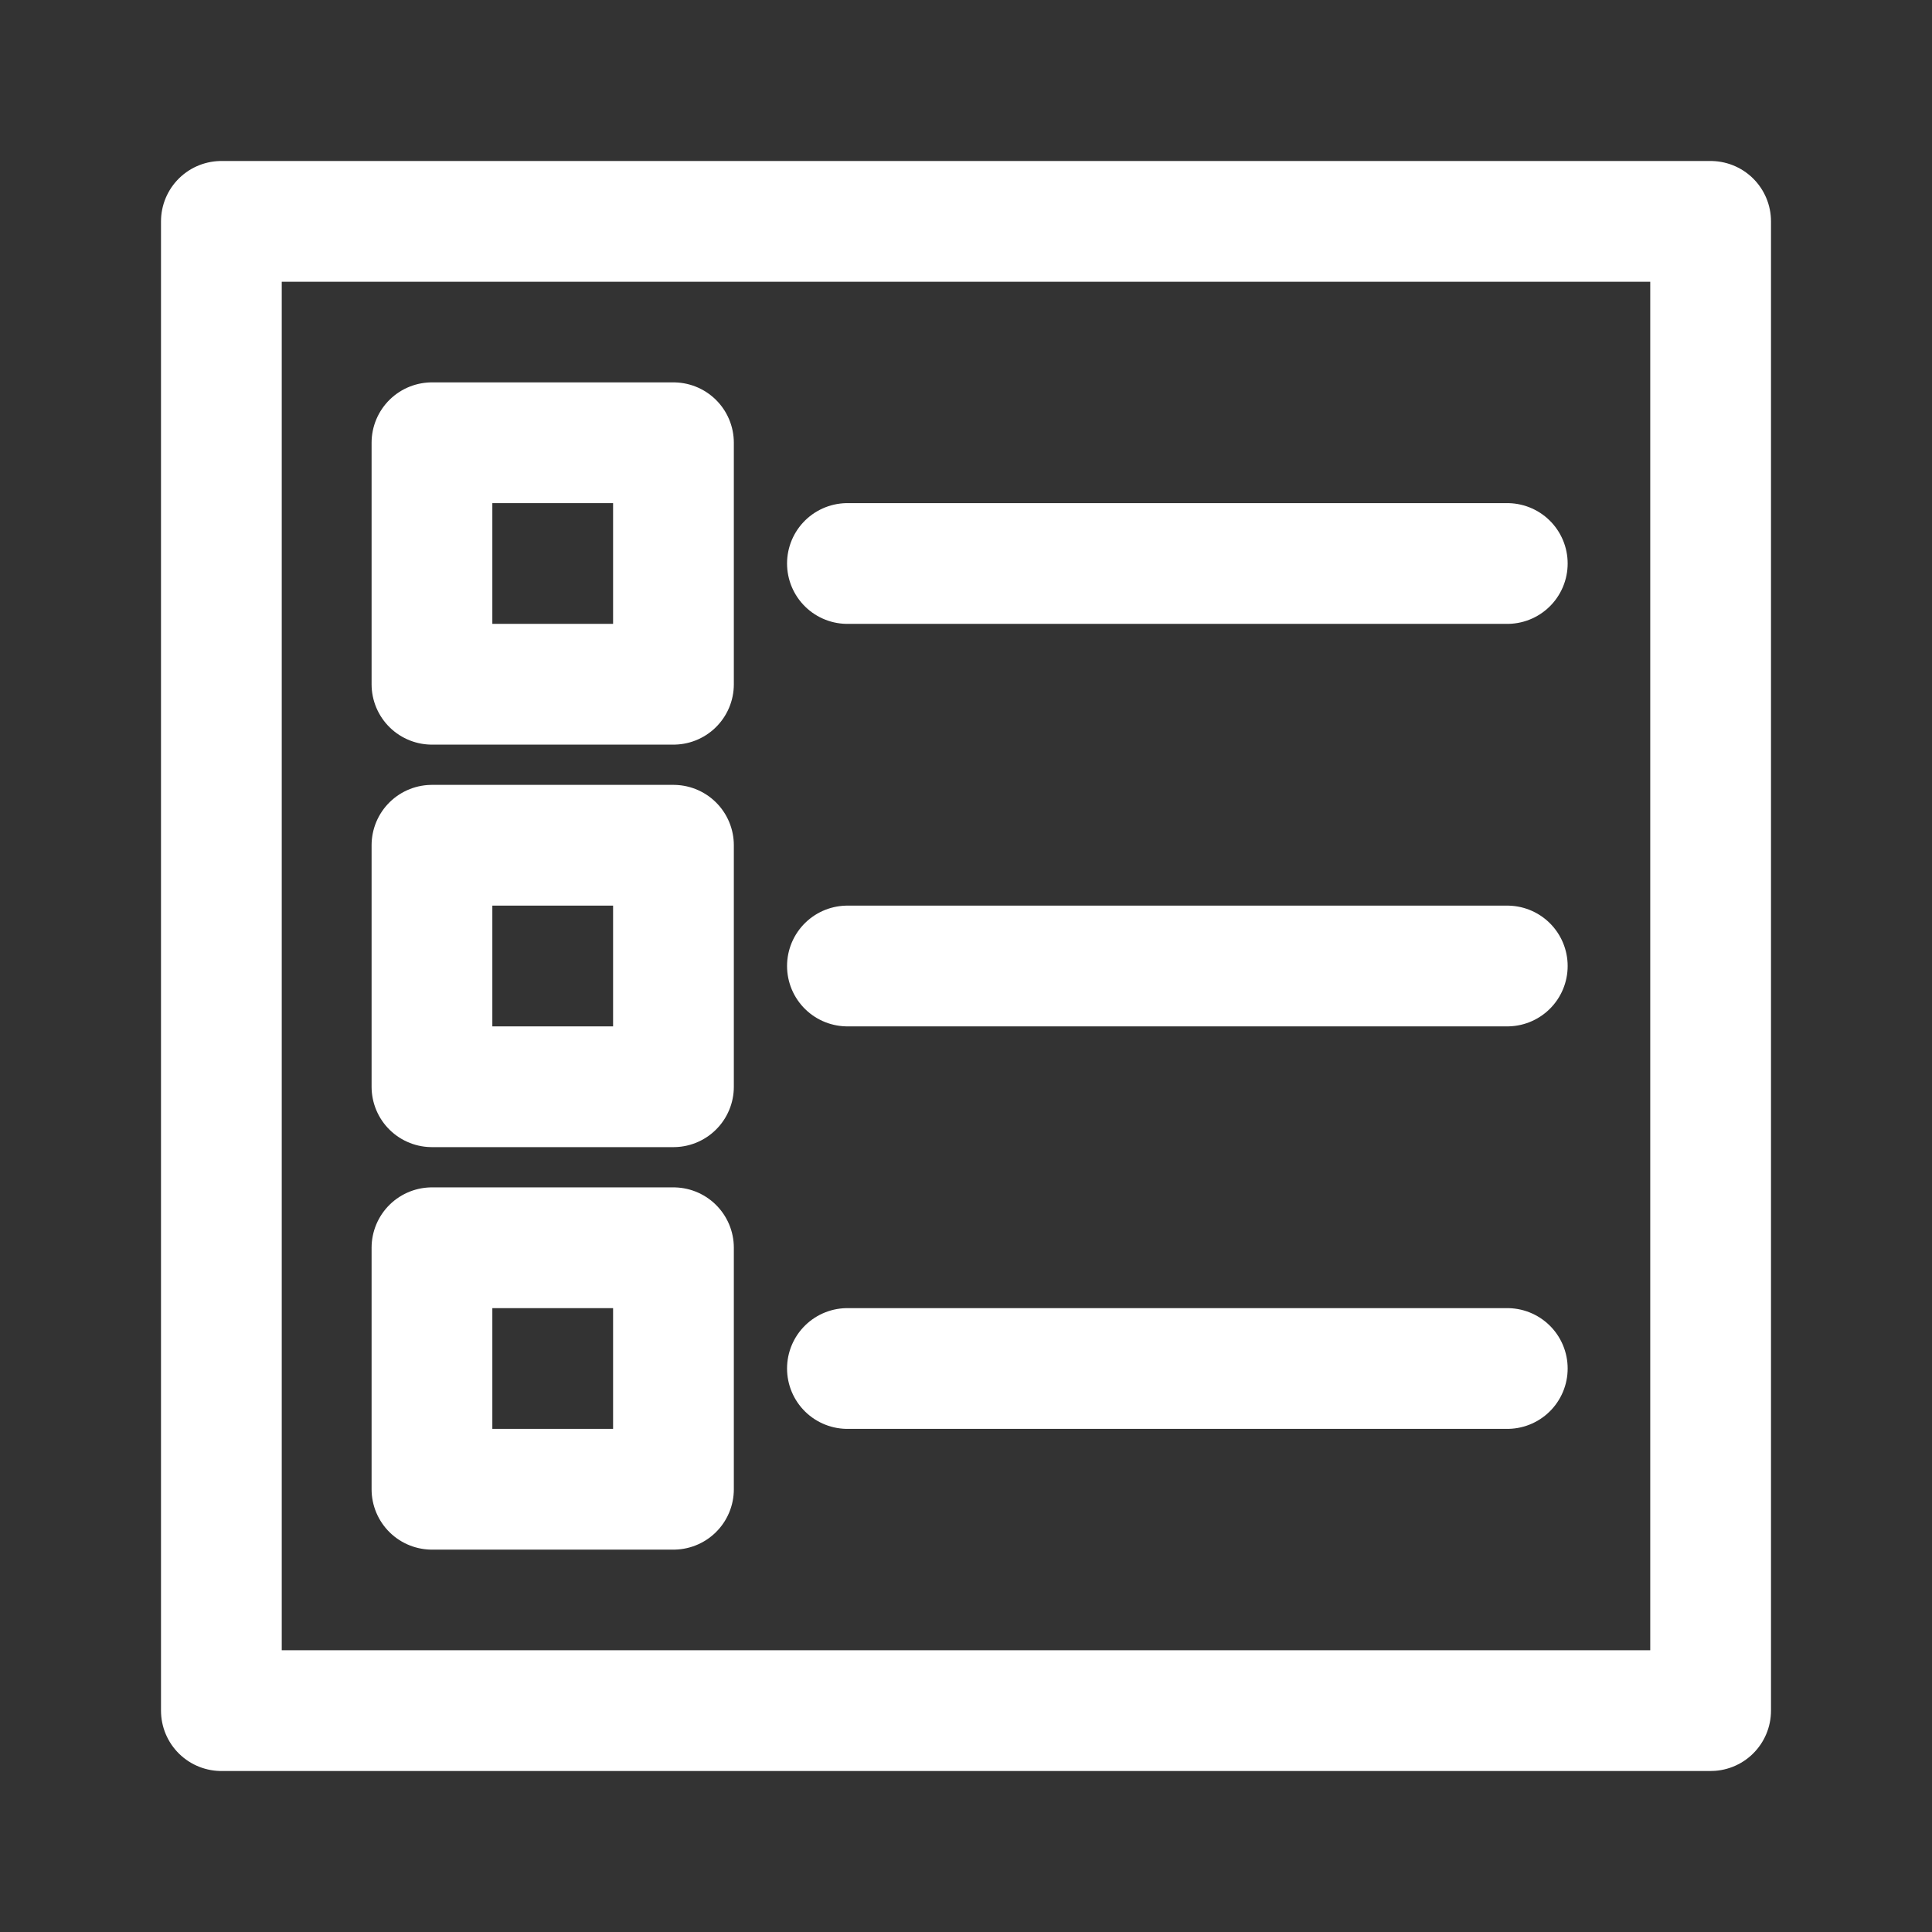
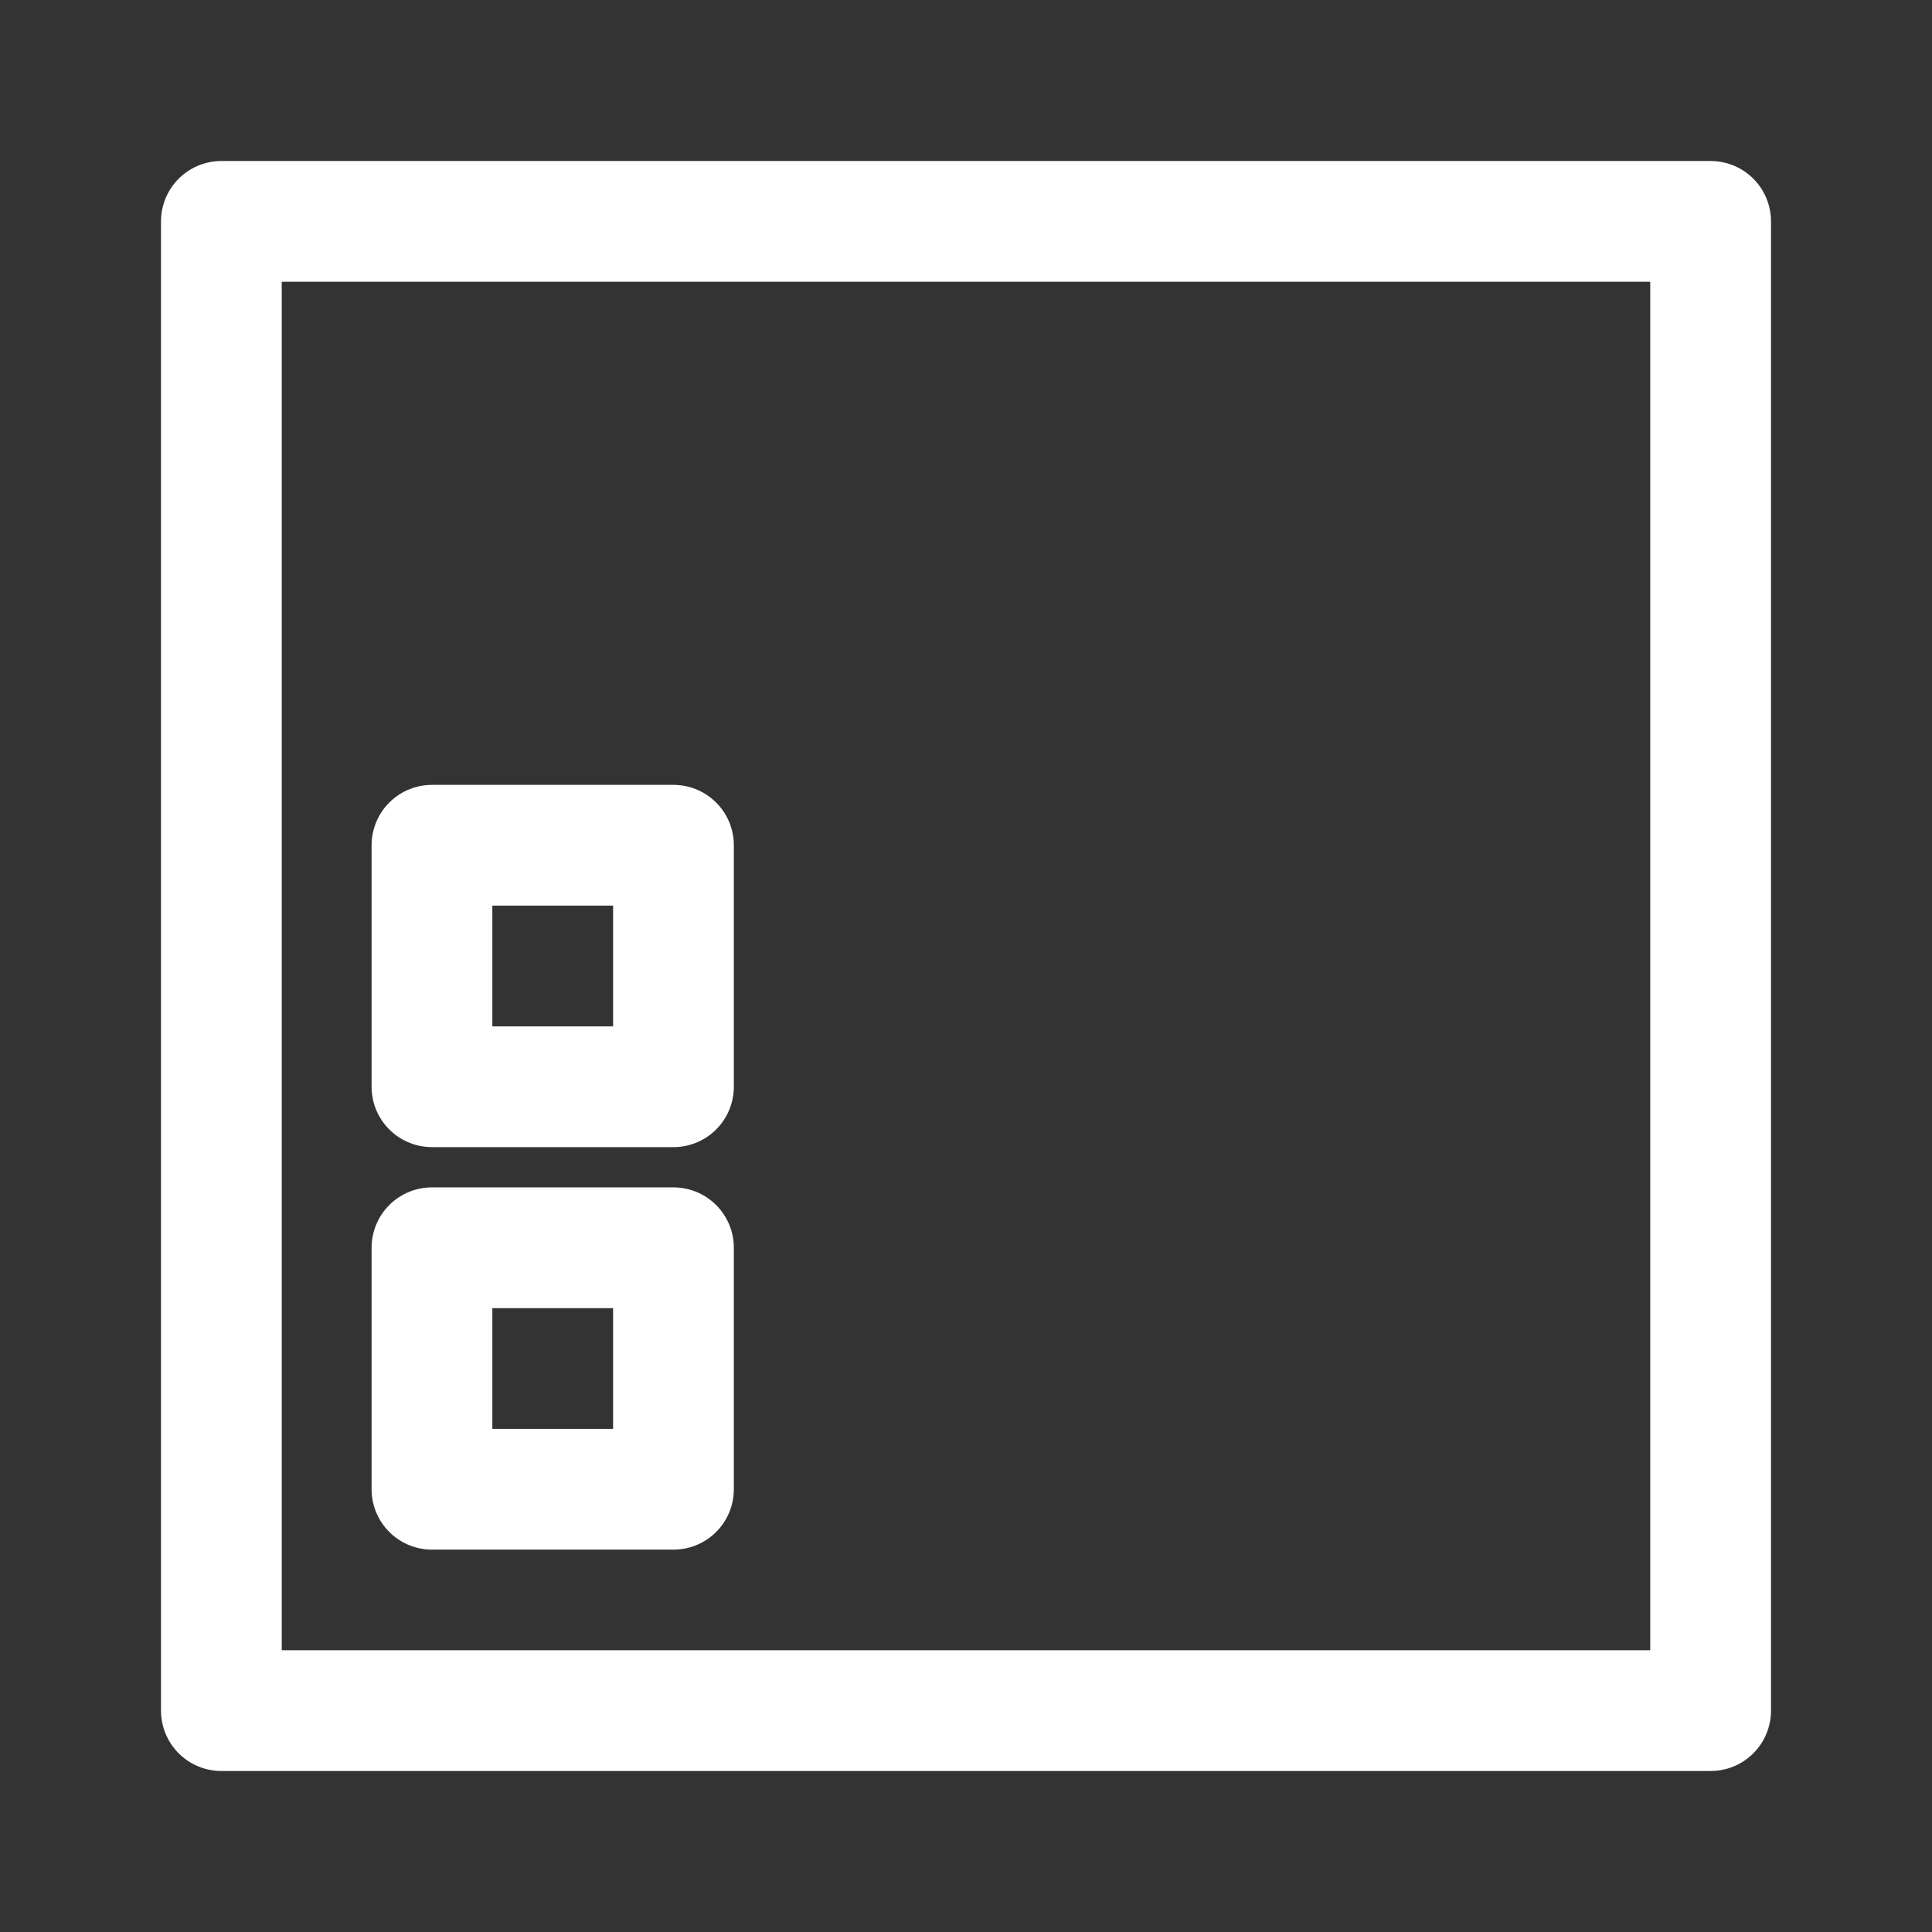
<svg xmlns="http://www.w3.org/2000/svg" width="24" height="24" viewBox="0 0 24 24" fill="none">
  <rect x="0" y="0" width="24" height="24" fill="#333333" stroke="none" />
-   <path d="M10.527 17h8.197M10.527 12h8.197M10.527 7h8.197" stroke="#fff" stroke-width="1.5" stroke-linecap="round" stroke-linejoin="round" />
-   <path stroke="#fff" stroke-width="1.5" stroke-linejoin="round" d="M5.366 5.5h3v3h-3z" />
  <path stroke="#fff" stroke-width="1.5" stroke-linejoin="round" d="M2.75 2.75h18.5v18.5H2.75z" />
  <path stroke="#fff" stroke-width="1.5" stroke-linejoin="round" d="M5.366 10.5h3v3h-3zM5.366 15.5h3v3h-3z" />
</svg>